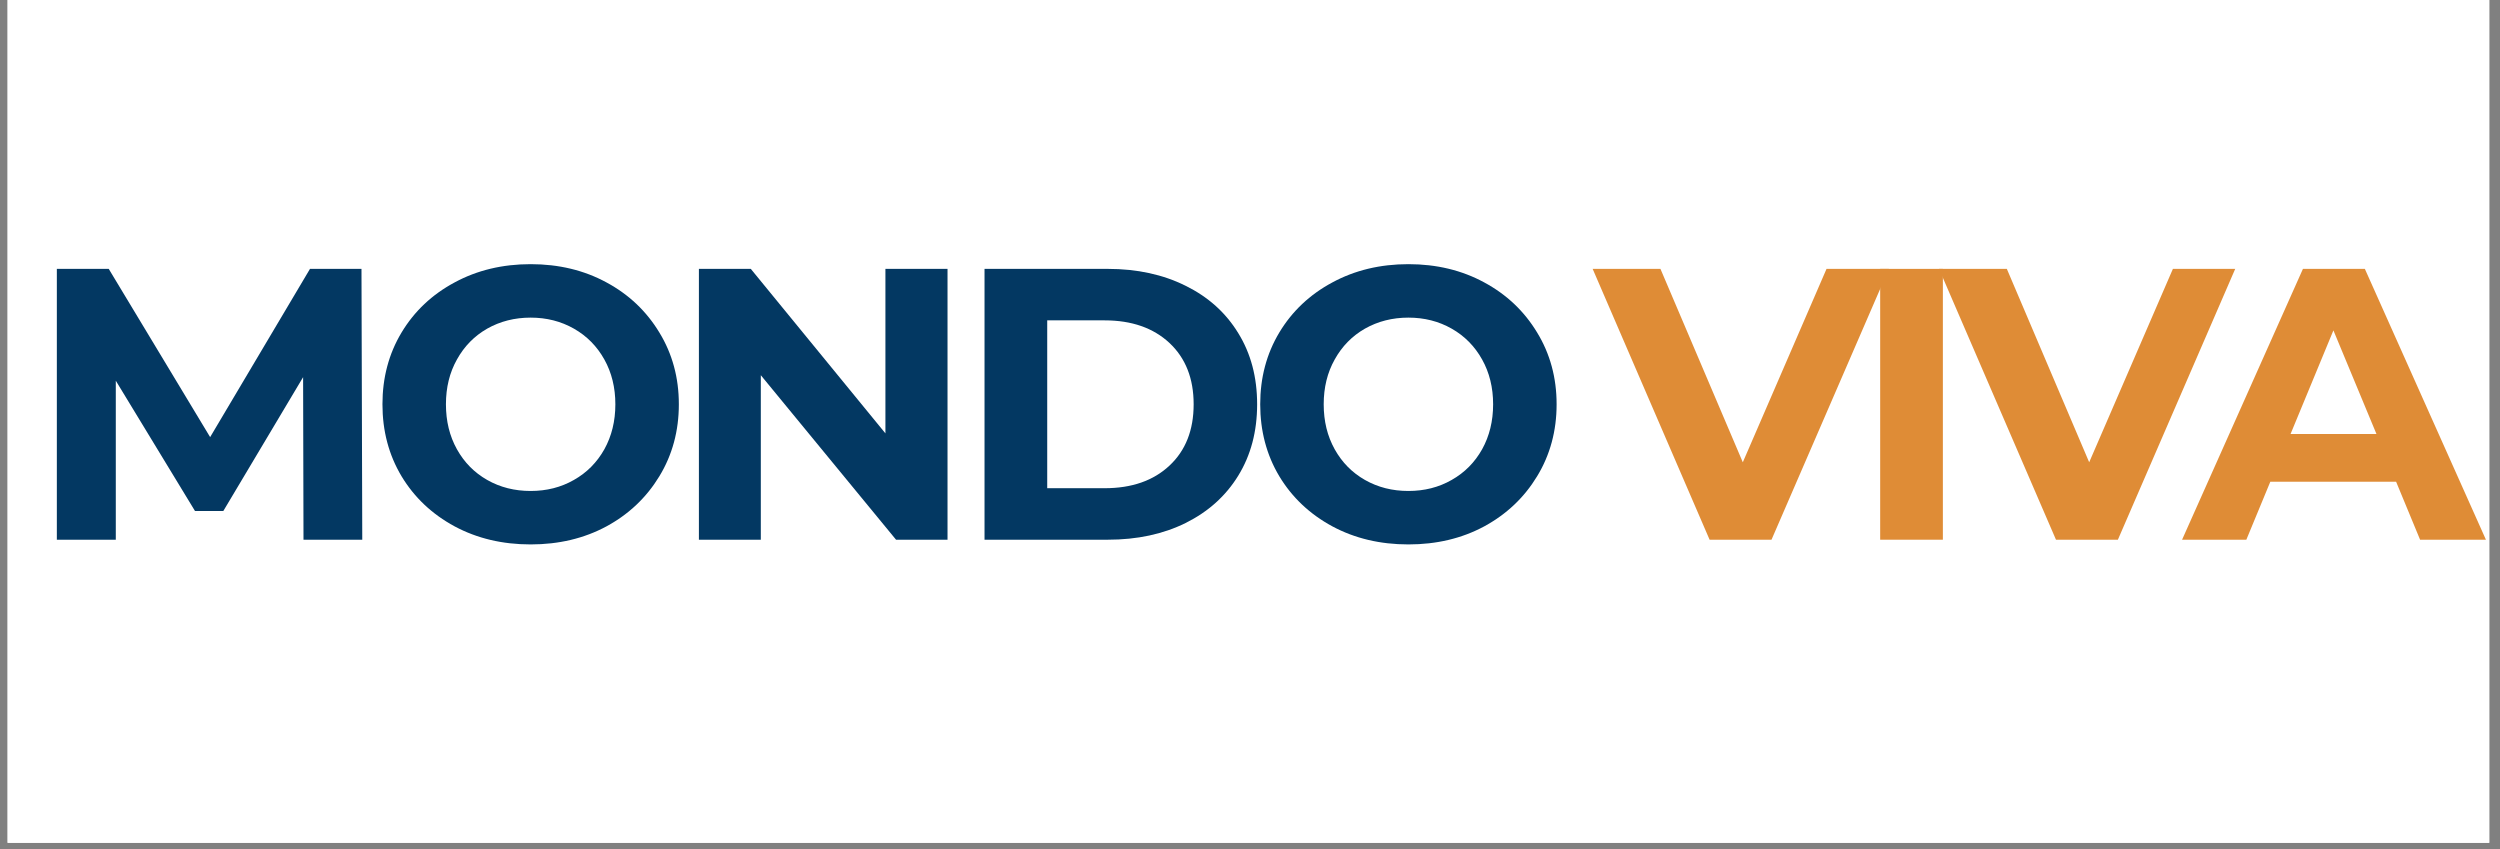
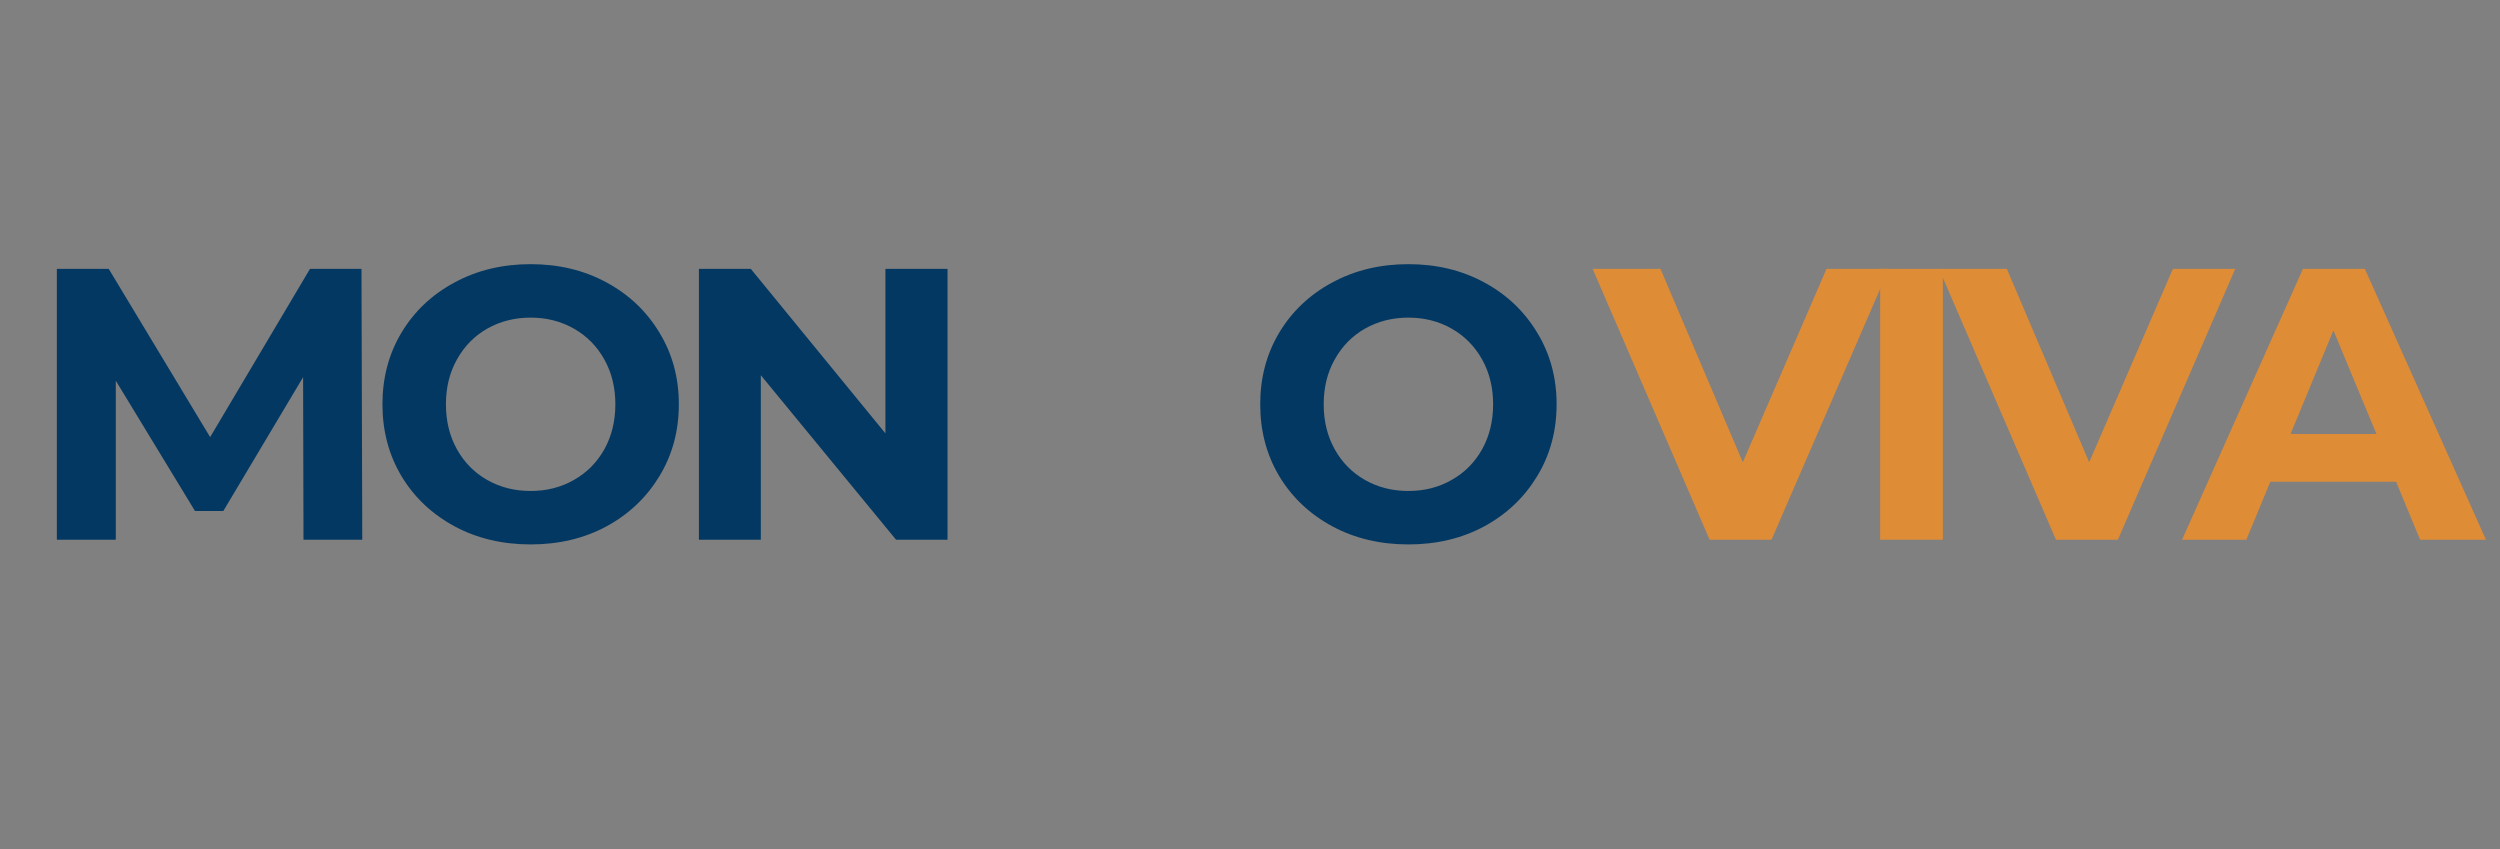
<svg xmlns="http://www.w3.org/2000/svg" version="1.0" preserveAspectRatio="xMidYMid meet" height="90" viewBox="0 0 198.75 67.5" zoomAndPan="magnify" width="265">
  <rect x="0" y="0" width="198.75" height="67.5" fill="#808080" stroke="none" />
  <defs>
    <g />
    <clipPath id="6a2c0418eb">
-       <path clip-rule="nonzero" d="M 0.605 0 L 197.895 0 L 197.895 67.004 L 0.605 67.004 Z M 0.605 0" />
-     </clipPath>
+       </clipPath>
    <clipPath id="951180c716">
      <path clip-rule="nonzero" d="M 173 21 L 197.895 21 L 197.895 43 L 173 43 Z M 173 21" />
    </clipPath>
  </defs>
  <g clip-path="url(#6a2c0418eb)">
    <path fill-rule="nonzero" fill-opacity="1" d="M 0.605 0 L 197.895 0 L 197.895 67.004 L 0.605 67.004 Z M 0.605 0" fill="#ffffff" />
    <path fill-rule="nonzero" fill-opacity="1" d="M 0.605 0 L 197.895 0 L 197.895 67.004 L 0.605 67.004 Z M 0.605 0" fill="#ffffff" />
  </g>
  <g fill-opacity="1" fill="#df8c36">
    <g transform="translate(126.897, 42.907)">
      <g>
        <path d="M 23.266 -21.531 L 13.938 0 L 9.016 0 L -0.281 -21.531 L 5.109 -21.531 L 11.656 -6.156 L 18.312 -21.531 Z M 23.266 -21.531" />
      </g>
    </g>
  </g>
  <g fill-opacity="1" fill="#df8c36">
    <g transform="translate(146.927, 42.907)">
      <g>
        <path d="M 2.547 -21.531 L 7.531 -21.531 L 7.531 0 L 2.547 0 Z M 2.547 -21.531" />
      </g>
    </g>
  </g>
  <g fill-opacity="1" fill="#df8c36">
    <g transform="translate(154.434, 42.907)">
      <g>
        <path d="M 23.266 -21.531 L 13.938 0 L 9.016 0 L -0.281 -21.531 L 5.109 -21.531 L 11.656 -6.156 L 18.312 -21.531 Z M 23.266 -21.531" />
      </g>
    </g>
  </g>
  <g clip-path="url(#951180c716)">
    <g fill-opacity="1" fill="#df8c36">
      <g transform="translate(173.756, 42.907)">
        <g>
          <path d="M 16.734 -4.609 L 6.734 -4.609 L 4.828 0 L -0.281 0 L 9.328 -21.531 L 14.25 -21.531 L 23.875 0 L 18.641 0 Z M 15.172 -8.406 L 11.75 -16.641 L 8.344 -8.406 Z M 15.172 -8.406" />
        </g>
      </g>
    </g>
  </g>
  <g fill-opacity="1" fill="#033862">
    <g transform="translate(1.972, 42.907)">
      <g>
        <path d="M 22.156 0 L 22.125 -12.922 L 15.781 -2.281 L 13.531 -2.281 L 7.234 -12.641 L 7.234 0 L 2.547 0 L 2.547 -21.531 L 6.672 -21.531 L 14.734 -8.156 L 22.672 -21.531 L 26.766 -21.531 L 26.828 0 Z M 22.156 0" />
      </g>
    </g>
  </g>
  <g fill-opacity="1" fill="#033862">
    <g transform="translate(29.202, 42.907)">
      <g>
        <path d="M 12.984 0.375 C 10.742 0.375 8.727 -0.102 6.938 -1.062 C 5.145 -2.031 3.738 -3.359 2.719 -5.047 C 1.707 -6.742 1.203 -8.648 1.203 -10.766 C 1.203 -12.879 1.707 -14.781 2.719 -16.469 C 3.738 -18.164 5.145 -19.492 6.938 -20.453 C 8.727 -21.422 10.742 -21.906 12.984 -21.906 C 15.223 -21.906 17.234 -21.422 19.016 -20.453 C 20.797 -19.492 22.195 -18.164 23.219 -16.469 C 24.25 -14.781 24.766 -12.879 24.766 -10.766 C 24.766 -8.648 24.25 -6.742 23.219 -5.047 C 22.195 -3.359 20.797 -2.031 19.016 -1.062 C 17.234 -0.102 15.223 0.375 12.984 0.375 Z M 12.984 -3.875 C 14.254 -3.875 15.398 -4.164 16.422 -4.75 C 17.453 -5.332 18.258 -6.145 18.844 -7.188 C 19.426 -8.238 19.719 -9.43 19.719 -10.766 C 19.719 -12.098 19.426 -13.285 18.844 -14.328 C 18.258 -15.379 17.453 -16.195 16.422 -16.781 C 15.398 -17.363 14.254 -17.656 12.984 -17.656 C 11.711 -17.656 10.562 -17.363 9.531 -16.781 C 8.508 -16.195 7.707 -15.379 7.125 -14.328 C 6.539 -13.285 6.25 -12.098 6.25 -10.766 C 6.25 -9.43 6.539 -8.238 7.125 -7.188 C 7.707 -6.145 8.508 -5.332 9.531 -4.75 C 10.562 -4.164 11.711 -3.875 12.984 -3.875 Z M 12.984 -3.875" />
      </g>
    </g>
  </g>
  <g fill-opacity="1" fill="#033862">
    <g transform="translate(53.016, 42.907)">
      <g>
        <path d="M 22.312 -21.531 L 22.312 0 L 18.219 0 L 7.469 -13.078 L 7.469 0 L 2.547 0 L 2.547 -21.531 L 6.672 -21.531 L 17.375 -8.453 L 17.375 -21.531 Z M 22.312 -21.531" />
      </g>
    </g>
  </g>
  <g fill-opacity="1" fill="#033862">
    <g transform="translate(75.723, 42.907)">
      <g>
-         <path d="M 2.547 -21.531 L 12.344 -21.531 C 14.676 -21.531 16.738 -21.082 18.531 -20.188 C 20.332 -19.301 21.727 -18.047 22.719 -16.422 C 23.719 -14.805 24.219 -12.922 24.219 -10.766 C 24.219 -8.609 23.719 -6.719 22.719 -5.094 C 21.727 -3.477 20.332 -2.223 18.531 -1.328 C 16.738 -0.441 14.676 0 12.344 0 L 2.547 0 Z M 12.094 -4.094 C 14.25 -4.094 15.969 -4.691 17.25 -5.891 C 18.531 -7.086 19.172 -8.711 19.172 -10.766 C 19.172 -12.816 18.531 -14.441 17.25 -15.641 C 15.969 -16.836 14.25 -17.438 12.094 -17.438 L 7.531 -17.438 L 7.531 -4.094 Z M 12.094 -4.094" />
-       </g>
+         </g>
    </g>
  </g>
  <g fill-opacity="1" fill="#033862">
    <g transform="translate(98.984, 42.907)">
      <g>
        <path d="M 12.984 0.375 C 10.742 0.375 8.727 -0.102 6.938 -1.062 C 5.145 -2.031 3.738 -3.359 2.719 -5.047 C 1.707 -6.742 1.203 -8.648 1.203 -10.766 C 1.203 -12.879 1.707 -14.781 2.719 -16.469 C 3.738 -18.164 5.145 -19.492 6.938 -20.453 C 8.727 -21.422 10.742 -21.906 12.984 -21.906 C 15.223 -21.906 17.234 -21.422 19.016 -20.453 C 20.797 -19.492 22.195 -18.164 23.219 -16.469 C 24.25 -14.781 24.766 -12.879 24.766 -10.766 C 24.766 -8.648 24.25 -6.742 23.219 -5.047 C 22.195 -3.359 20.797 -2.031 19.016 -1.062 C 17.234 -0.102 15.223 0.375 12.984 0.375 Z M 12.984 -3.875 C 14.254 -3.875 15.398 -4.164 16.422 -4.75 C 17.453 -5.332 18.258 -6.145 18.844 -7.188 C 19.426 -8.238 19.719 -9.43 19.719 -10.766 C 19.719 -12.098 19.426 -13.285 18.844 -14.328 C 18.258 -15.379 17.453 -16.195 16.422 -16.781 C 15.398 -17.363 14.254 -17.656 12.984 -17.656 C 11.711 -17.656 10.562 -17.363 9.531 -16.781 C 8.508 -16.195 7.707 -15.379 7.125 -14.328 C 6.539 -13.285 6.25 -12.098 6.25 -10.766 C 6.25 -9.43 6.539 -8.238 7.125 -7.188 C 7.707 -6.145 8.508 -5.332 9.531 -4.75 C 10.562 -4.164 11.711 -3.875 12.984 -3.875 Z M 12.984 -3.875" />
      </g>
    </g>
  </g>
</svg>